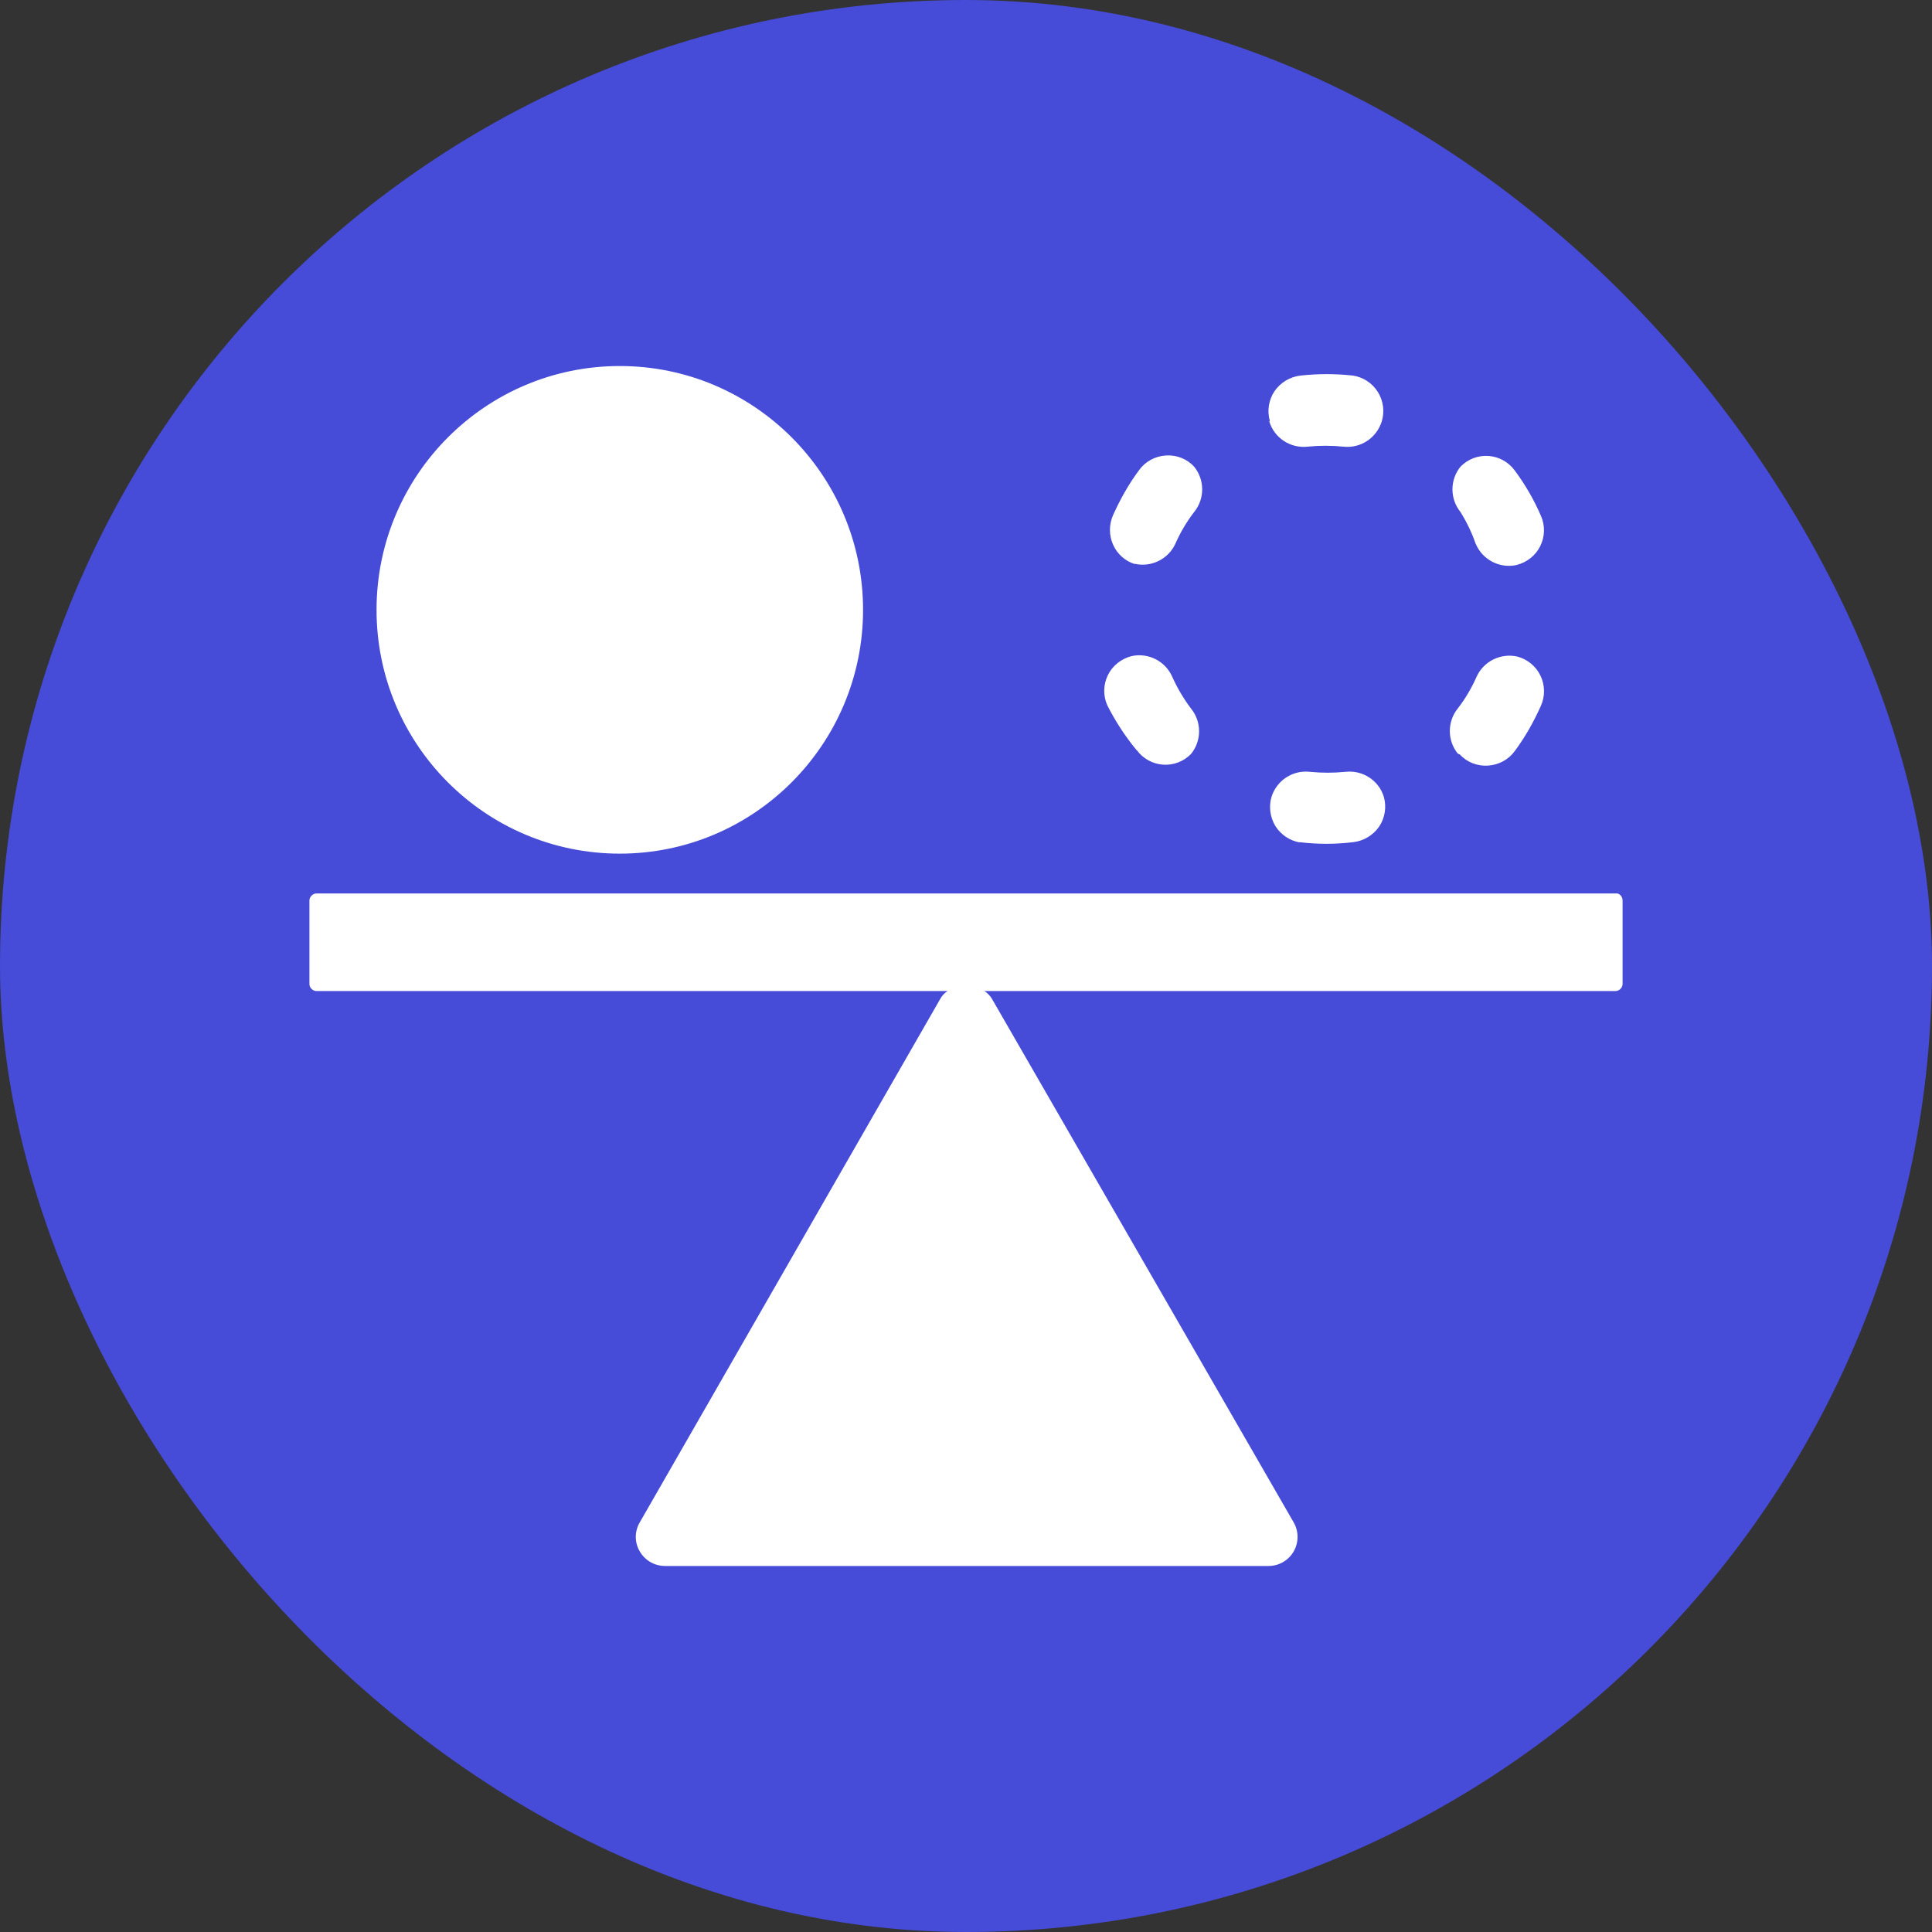
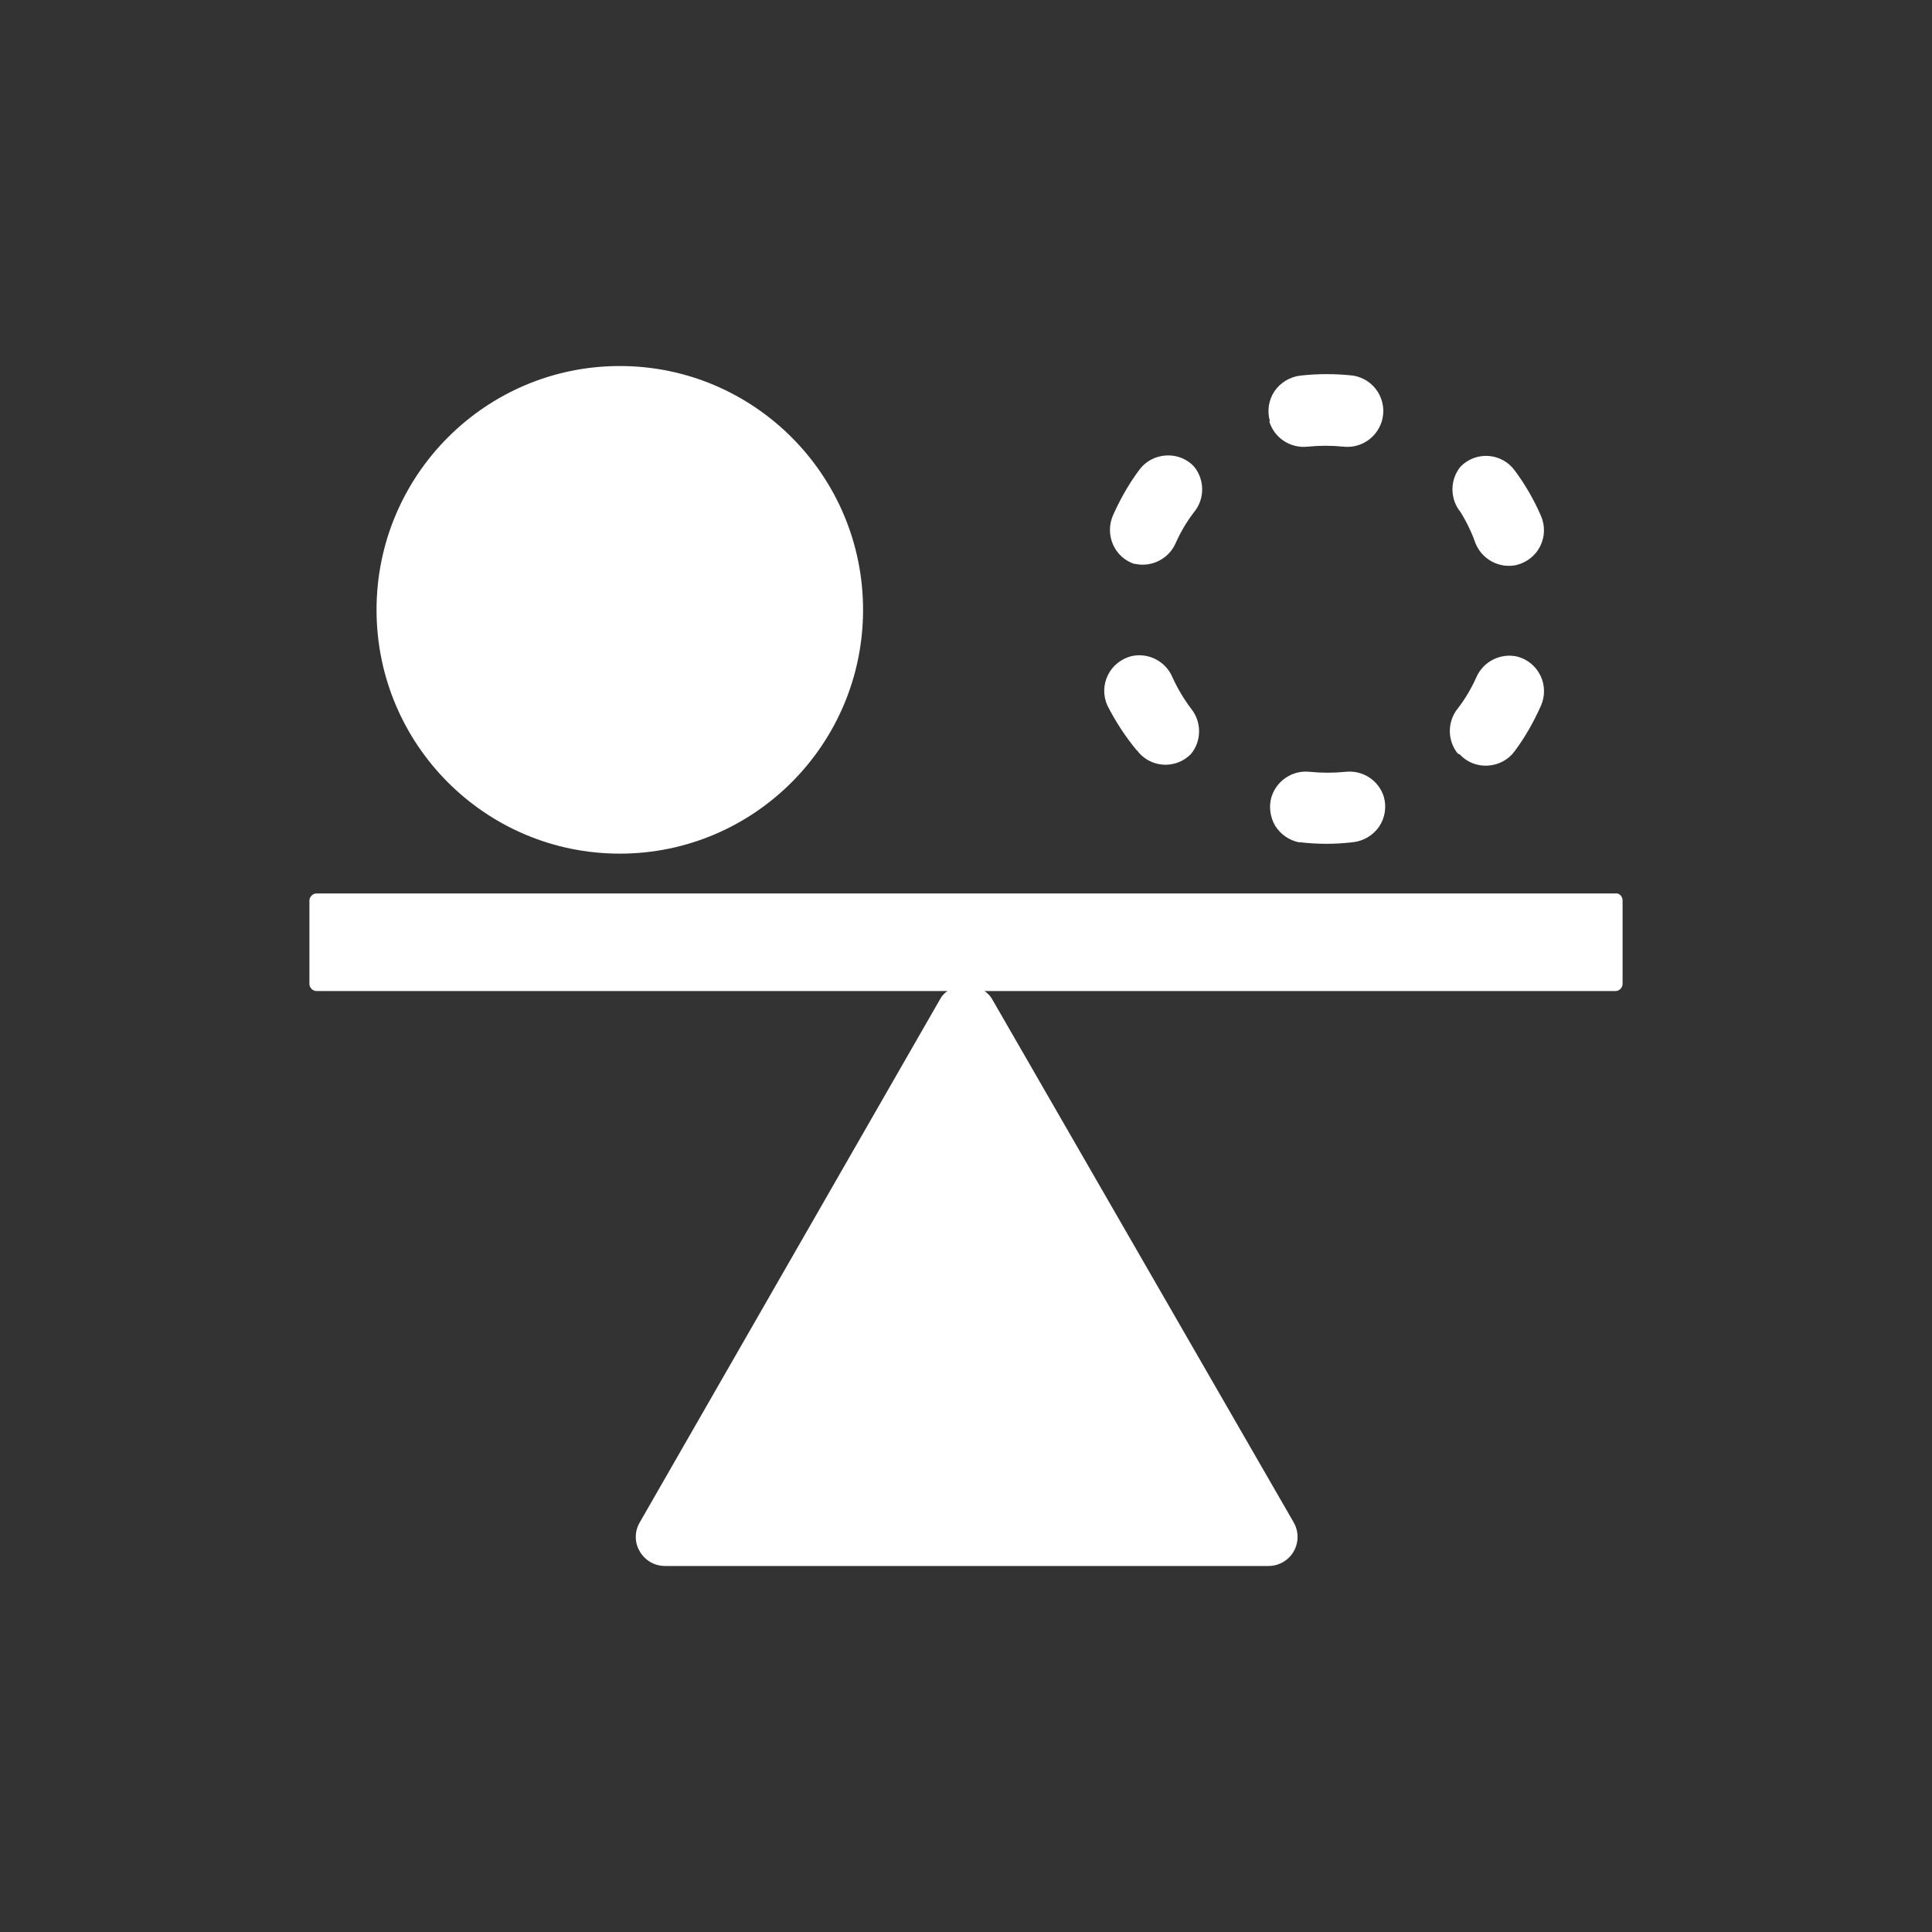
<svg xmlns="http://www.w3.org/2000/svg" width="1024" height="1024" viewBox="0 0 1024 1024" fill="none">
  <rect x="0" y="0" width="1024" height="1024" fill="#333333" stroke="none" />
-   <rect width="1024" height="1024" rx="512" fill="#464BD8" />
  <path d="M856.972 473.562H167.785C166.775 473.562 165.892 473.941 165.135 474.7C164.378 475.458 164 476.343 164 477.355V521.483C164 522.494 164.378 523.38 165.135 524.138C165.892 524.897 166.775 525.276 167.785 525.276H502.223C500.709 526.288 499.448 527.552 498.564 529.069L339.104 806.861C336.328 811.539 336.202 817.482 339.104 822.287C341.879 827.092 346.926 830 352.476 830H672.281C674.989 830.015 677.653 829.313 680.004 827.964C682.354 826.615 684.307 824.667 685.664 822.319C687.022 819.97 687.736 817.303 687.734 814.588C687.732 811.874 687.014 809.208 685.653 806.861L525.562 529.069C524.552 527.552 523.291 526.288 521.777 525.276H856.215C857.225 525.276 858.108 524.897 858.865 524.138C859.622 523.38 860 522.494 860 521.483V477.355C860 475.585 858.991 474.068 857.351 473.562H856.972ZM602.517 397.57C604.134 399.795 606.218 401.639 608.621 402.972C611.024 404.305 613.689 405.096 616.429 405.288C619.169 405.481 621.918 405.071 624.483 404.088C627.048 403.104 629.368 401.57 631.28 399.594C636.957 392.639 636.957 382.524 631.28 375.57C627.406 370.426 624.106 364.871 621.44 359.006C619.707 354.883 616.587 351.5 612.622 349.444C608.658 347.388 604.1 346.789 599.741 347.753C594.316 349.143 589.649 352.81 587.252 357.741C584.729 362.799 584.603 368.615 586.873 373.8C591.163 382.271 596.335 390.237 602.39 397.57H602.517ZM688.807 446.377C698.269 447.515 707.73 447.515 717.192 446.377C722.743 445.745 727.789 442.71 730.943 438.158C734.097 433.48 734.98 427.664 733.466 422.353C730.817 413.629 722.238 408.065 713.155 409.077C706.847 409.709 700.539 409.709 694.232 409.077C685.148 408.065 676.696 413.629 673.921 422.353C672.407 427.537 673.164 433.1 675.939 437.779C678.841 442.331 683.382 445.492 688.807 446.503V446.377ZM773.71 399.846C777.494 404.019 783.045 406.168 788.722 405.789C794.399 405.41 799.572 402.628 802.852 398.076C808.402 390.616 812.944 382.524 816.729 374.052C817.842 371.541 818.398 368.816 818.357 366.068C818.316 363.319 817.68 360.613 816.492 358.135C815.304 355.658 813.593 353.469 811.477 351.72C809.362 349.97 806.892 348.703 804.239 348.005C795.408 345.982 786.199 350.534 782.541 358.879C779.891 364.822 776.611 370.386 772.7 375.443C767.023 382.398 767.023 392.513 772.7 399.467L773.71 399.846ZM782.162 288.199C785.694 296.67 794.904 301.475 803.861 299.452C809.286 298.061 813.953 294.394 816.35 289.463C818.873 284.406 818.999 278.589 816.729 273.405C813.07 264.934 808.402 256.841 802.852 249.381C801.234 247.157 799.15 245.313 796.747 243.98C794.344 242.647 791.679 241.856 788.939 241.663C786.199 241.471 783.451 241.881 780.885 242.864C778.32 243.848 776 245.382 774.088 247.358C768.411 254.312 768.411 264.428 774.088 271.382C777.368 276.693 780.144 282.382 782.162 288.325V288.199ZM672.785 223.461C675.435 232.185 684.013 237.749 693.096 236.737C699.404 236.105 705.712 236.105 712.02 236.737C721.103 237.749 729.555 232.185 732.331 223.461C733.139 220.849 733.375 218.092 733.022 215.38C732.669 212.668 731.736 210.065 730.287 207.748C728.837 205.43 726.906 203.454 724.624 201.955C722.342 200.455 719.764 199.467 717.066 199.058C707.856 198.046 698.521 198.046 689.312 199.058C683.761 199.69 678.715 202.724 675.561 207.276C672.407 211.955 671.524 217.771 673.038 223.081L672.659 223.461H672.785ZM601.381 298.82C610.212 300.843 619.421 296.291 623.08 287.946C625.729 282.003 629.009 276.44 632.92 271.382C638.597 264.428 638.597 254.312 632.92 247.358C629.135 243.186 623.585 241.036 617.908 241.415C612.231 241.795 607.058 244.577 603.778 249.128C598.227 256.588 593.686 264.681 589.901 273.152C587.756 278.083 587.756 283.647 589.901 288.578C592.046 293.509 596.209 297.303 601.381 298.946V298.82ZM199.576 323.223C199.576 394.662 257.355 452.446 328.507 452.446C399.658 452.446 457.438 394.536 457.438 323.223C457.438 251.91 399.658 194 328.507 194C257.355 194 199.576 251.91 199.576 323.223Z" fill="white" />
</svg>